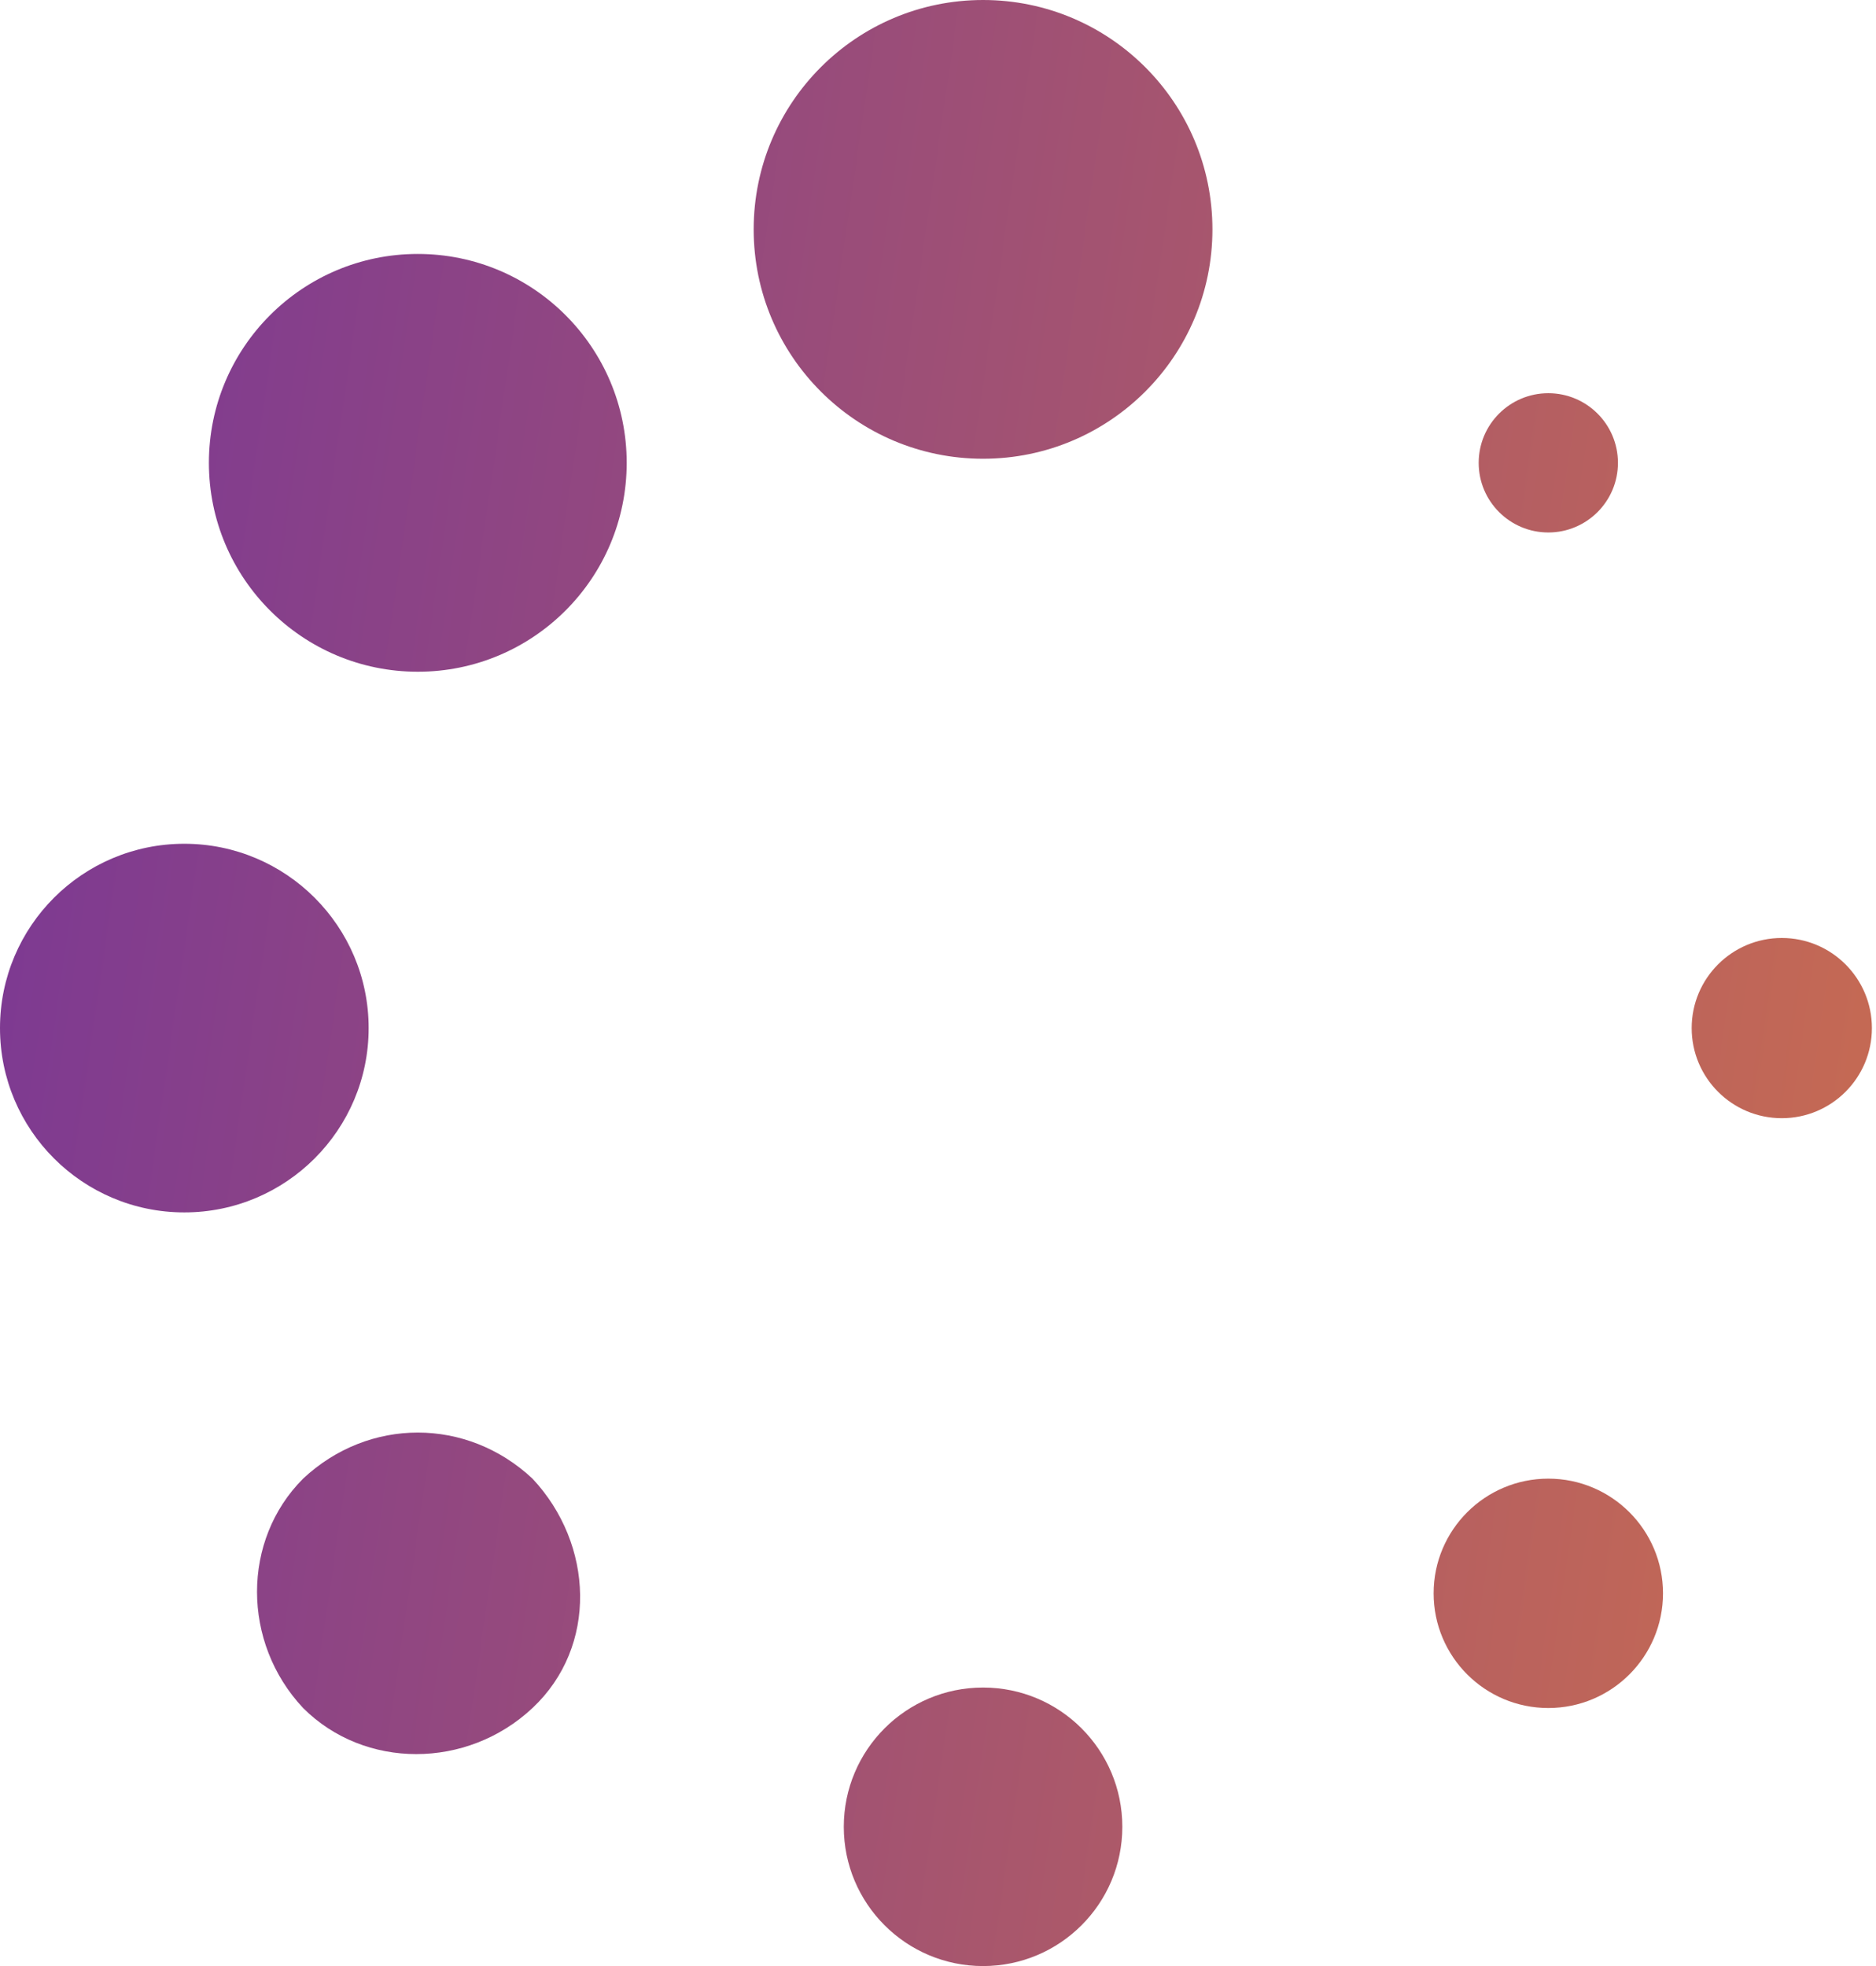
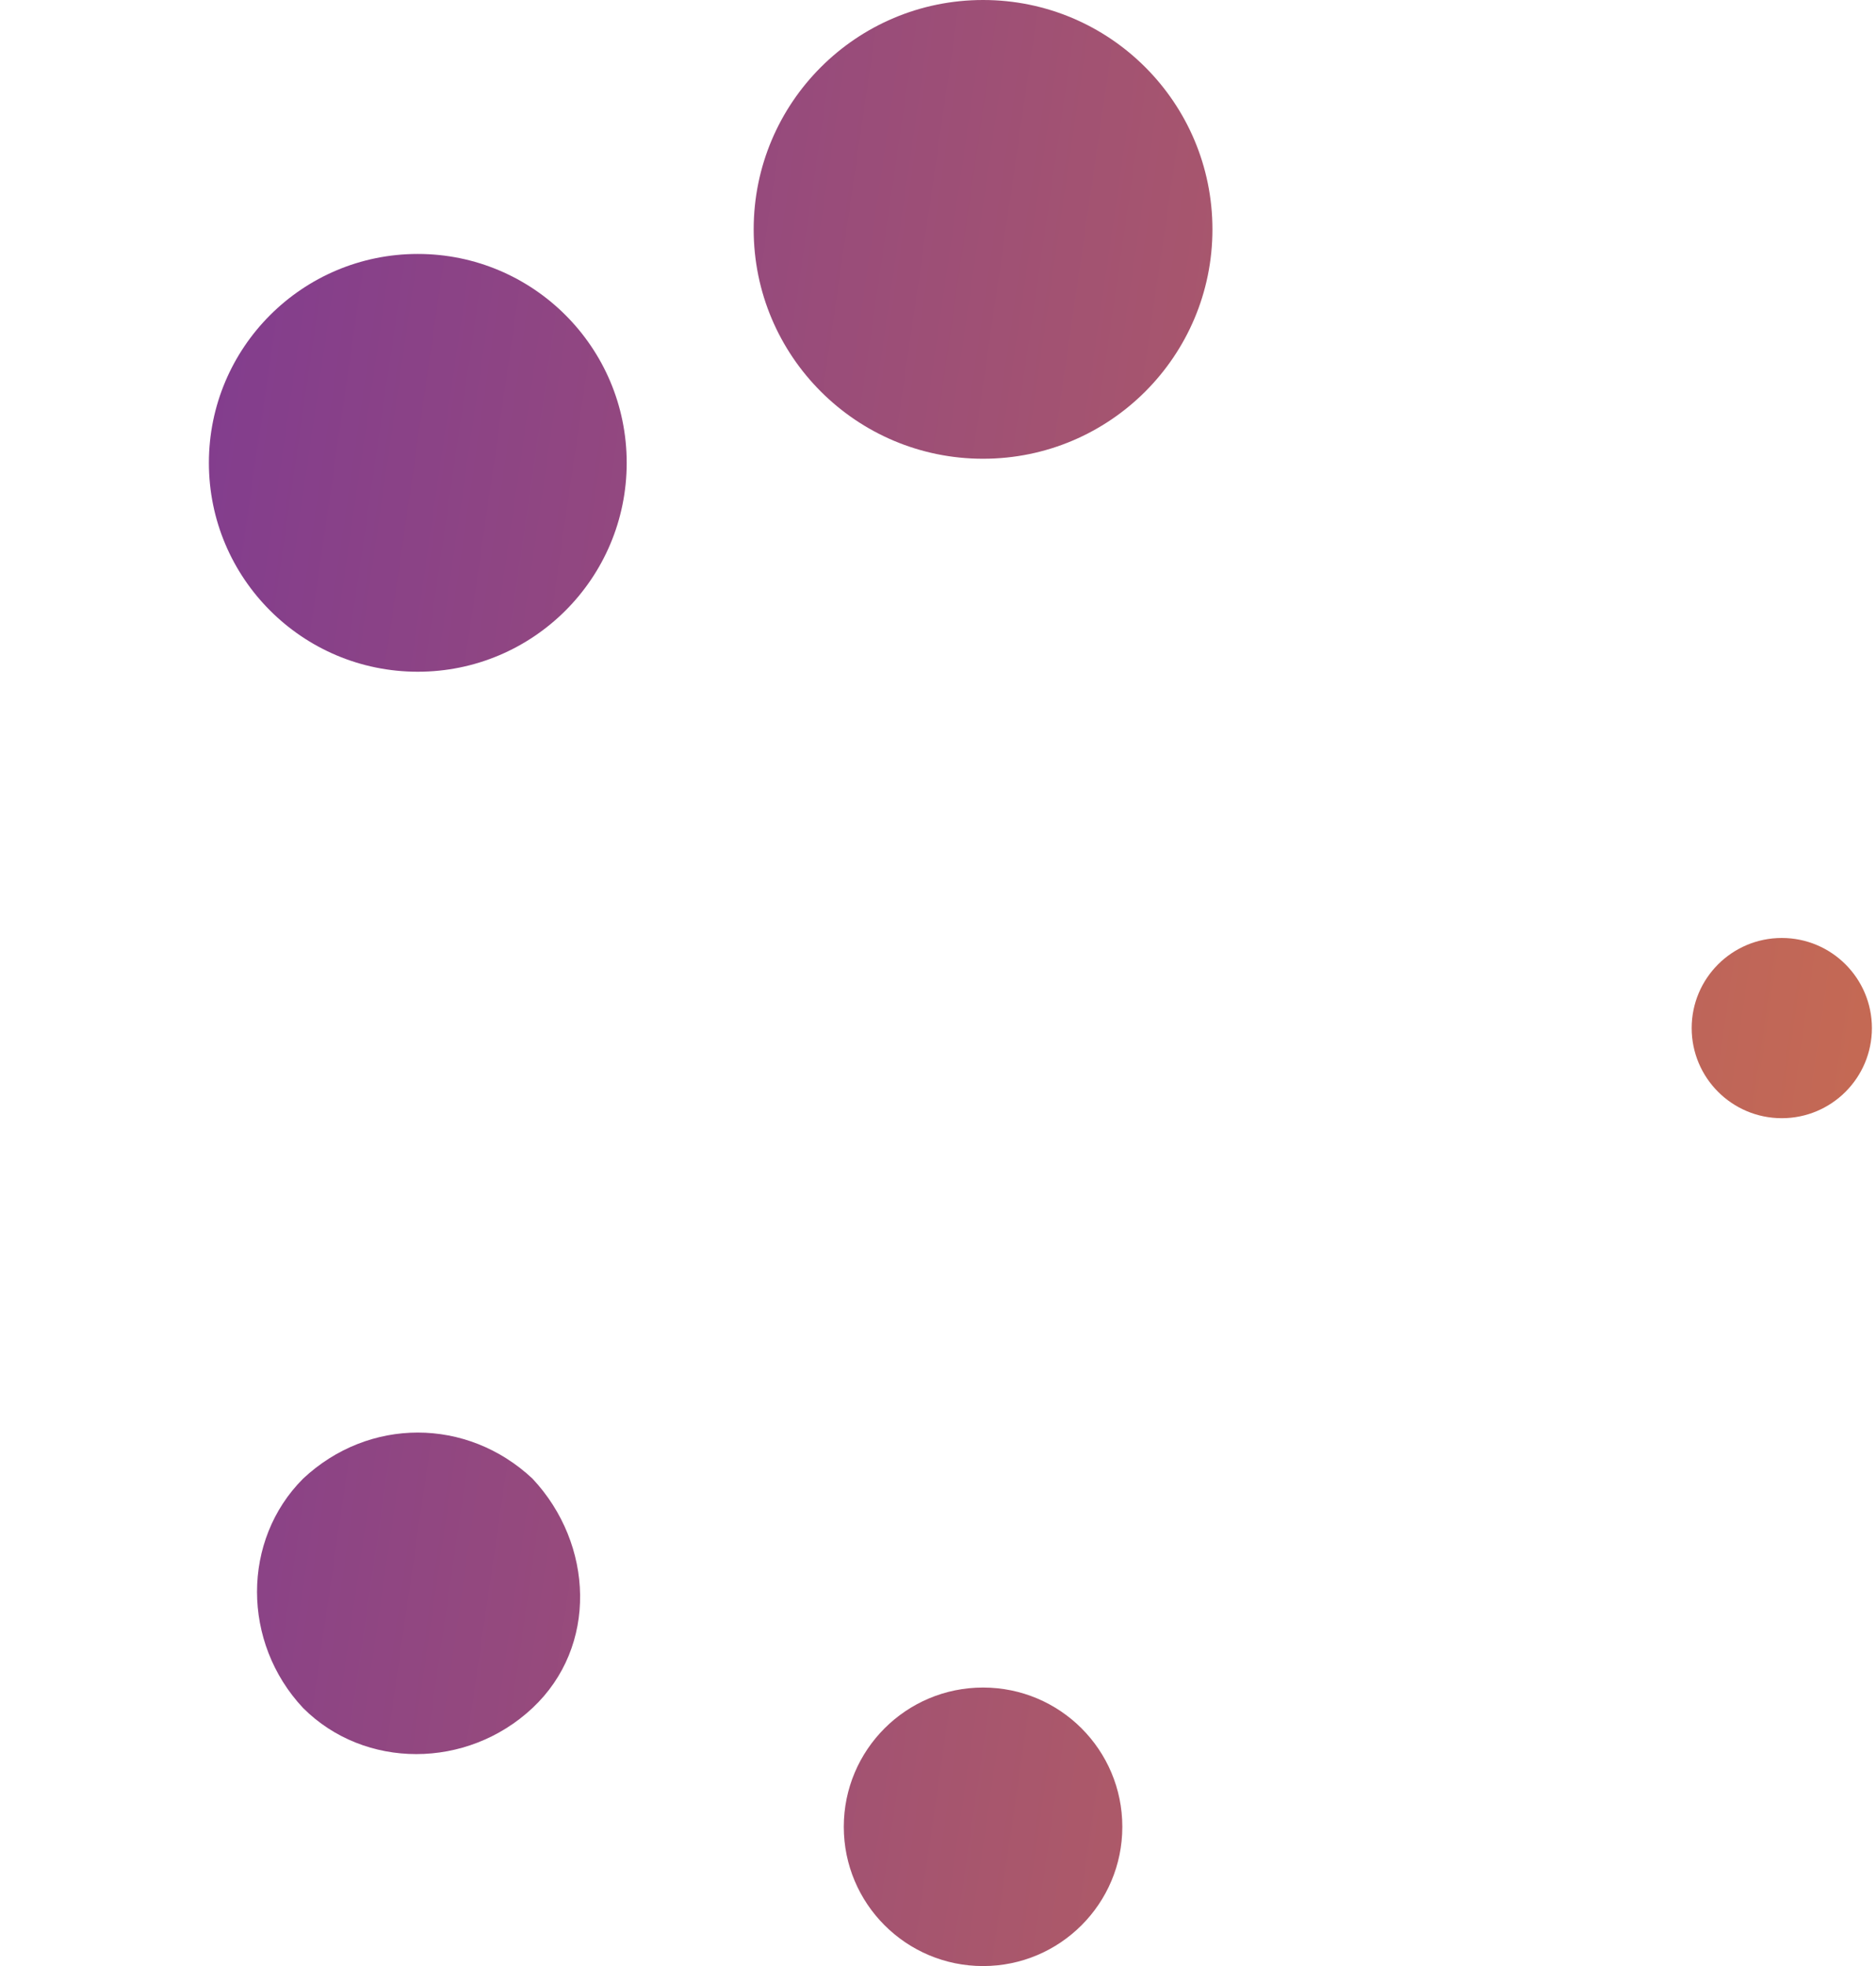
<svg xmlns="http://www.w3.org/2000/svg" version="1.1" id="Layer_1" x="0px" y="0px" viewBox="0 0 45.8 48" style="enable-background:new 0 0 45.8 48;" xml:space="preserve">
  <style type="text/css">
	.st0{fill:url(#SVGID_1_);}
	.st1{fill:url(#SVGID_2_);}
	.st2{fill:url(#SVGID_3_);}
	.st3{fill:url(#SVGID_4_);}
	.st4{fill:url(#SVGID_5_);}
	.st5{fill:url(#SVGID_6_);}
	.st6{fill:url(#SVGID_7_);}
	.st7{fill:url(#SVGID_8_);}
	.st8{fill:url(#SVGID_9_);}
</style>
  <g transform="translate(-0.617)">
    <g transform="translate(0.617 0)">
      <linearGradient id="SVGID_1_" gradientUnits="userSpaceOnUse" x1="-44.386" y1="-4.354" x2="82.043" y2="14.075">
        <stop offset="0" style="stop-color:#3308D3" />
        <stop offset="1" style="stop-color:#FA8D25" />
      </linearGradient>
      <circle class="st0" cx="24" cy="5.6" r="5.6" />
      <linearGradient id="SVGID_2_" gradientUnits="userSpaceOnUse" x1="-49.955" y1="33.852" x2="76.474" y2="52.281">
        <stop offset="0" style="stop-color:#3308D3" />
        <stop offset="1" style="stop-color:#FA8D25" />
      </linearGradient>
      <circle class="st1" cx="24" cy="44.6" r="3.4" />
      <linearGradient id="SVGID_3_" gradientUnits="userSpaceOnUse" x1="-45.488" y1="3.209" x2="80.94" y2="21.638">
        <stop offset="0" style="stop-color:#3308D3" />
        <stop offset="1" style="stop-color:#FA8D25" />
      </linearGradient>
      <circle class="st2" cx="10.2" cy="11.3" r="5.1" />
      <linearGradient id="SVGID_4_" gradientUnits="userSpaceOnUse" x1="-48.852" y1="26.285" x2="77.577" y2="44.714">
        <stop offset="0" style="stop-color:#3308D3" />
        <stop offset="1" style="stop-color:#FA8D25" />
      </linearGradient>
-       <circle class="st3" cx="37.8" cy="38.9" r="2.8" />
      <linearGradient id="SVGID_5_" gradientUnits="userSpaceOnUse" x1="-47.576" y1="17.535" x2="78.852" y2="35.963">
        <stop offset="0" style="stop-color:#3308D3" />
        <stop offset="1" style="stop-color:#FA8D25" />
      </linearGradient>
-       <circle class="st4" cx="4.5" cy="25.1" r="4.5" />
      <linearGradient id="SVGID_6_" gradientUnits="userSpaceOnUse" x1="-46.764" y1="11.964" x2="79.664" y2="30.392">
        <stop offset="0" style="stop-color:#3308D3" />
        <stop offset="1" style="stop-color:#FA8D25" />
      </linearGradient>
      <circle class="st5" cx="43.5" cy="25.1" r="2.2" />
      <linearGradient id="SVGID_7_" gradientUnits="userSpaceOnUse" x1="-49.426" y1="30.228" x2="77.002" y2="48.657">
        <stop offset="0" style="stop-color:#3308D3" />
        <stop offset="1" style="stop-color:#FA8D25" />
      </linearGradient>
      <path class="st6" d="M7.4,36.1c-1.5,1.5-1.5,4,0,5.6c1.5,1.5,4,1.5,5.6,0s1.5-4,0-5.6c0,0,0,0,0,0C11.4,34.6,9,34.6,7.4,36.1    C7.4,36.1,7.4,36.1,7.4,36.1z" />
      <linearGradient id="SVGID_8_" gradientUnits="userSpaceOnUse" x1="-44.914" y1="-0.729" x2="81.514" y2="17.7">
        <stop offset="0" style="stop-color:#3308D3" />
        <stop offset="1" style="stop-color:#FA8D25" />
      </linearGradient>
-       <circle class="st7" cx="37.8" cy="11.3" r="1.7" />
    </g>
  </g>
  <linearGradient id="SVGID_9_" gradientUnits="userSpaceOnUse" x1="-209" y1="219.614" x2="-161" y2="219.614" gradientTransform="matrix(1 0 0 -1 0 47.89)">
    <stop offset="0" style="stop-color:#3308D3" />
    <stop offset="1" style="stop-color:#FA8D25" />
  </linearGradient>
  <path class="st8" d="M-171.8-154.4l-7.2-2.2v-2.4h-12v2.4l-7.2,2.2c-0.8,0.2-1.2,1.1-1,1.9s1.1,1.2,1.9,1l7.3-2.2h10l7.3,2.2  c0.8,0.2,1.6-0.2,1.9-1C-170.6-153.4-171-154.2-171.8-154.4z M-162.5-192h-45c-0.8,0-1.5,0.7-1.5,1.5v27c0,0.8,0.7,1.5,1.5,1.5h45  c0.8,0,1.5-0.7,1.5-1.5v-27C-161-191.3-161.7-192-162.5-192z M-185-168.8c-1.2,0-2.3-1-2.2-2.3c0-1.2,1-2.2,2.3-2.2  c1.3,0,2.3,1,2.2,2.3l0,0C-182.8-169.8-183.8-168.7-185-168.8L-185-168.8z M-179.2-174.7c-0.6,0.6-1.5,0.6-2.1,0l0,0  c-2-2.1-5.4-2.1-7.4,0l0,0c-0.6,0.6-1.5,0.6-2.1,0c-0.6-0.6-0.6-1.5,0-2.1c3.2-3.2,8.4-3.2,11.7,0l0,0  C-178.6-176.2-178.6-175.3-179.2-174.7L-179.2-174.7z M-174.9-179c-0.6,0.6-1.5,0.6-2.1,0c-4.4-4.3-11.6-4.4-16,0l0,0  c-0.6,0.6-1.5,0.6-2.1,0c-0.6-0.6-0.6-1.5,0-2.1c5.6-5.6,14.6-5.6,20.2,0C-174.4-180.5-174.4-179.5-174.9-179L-174.9-179z" />
</svg>